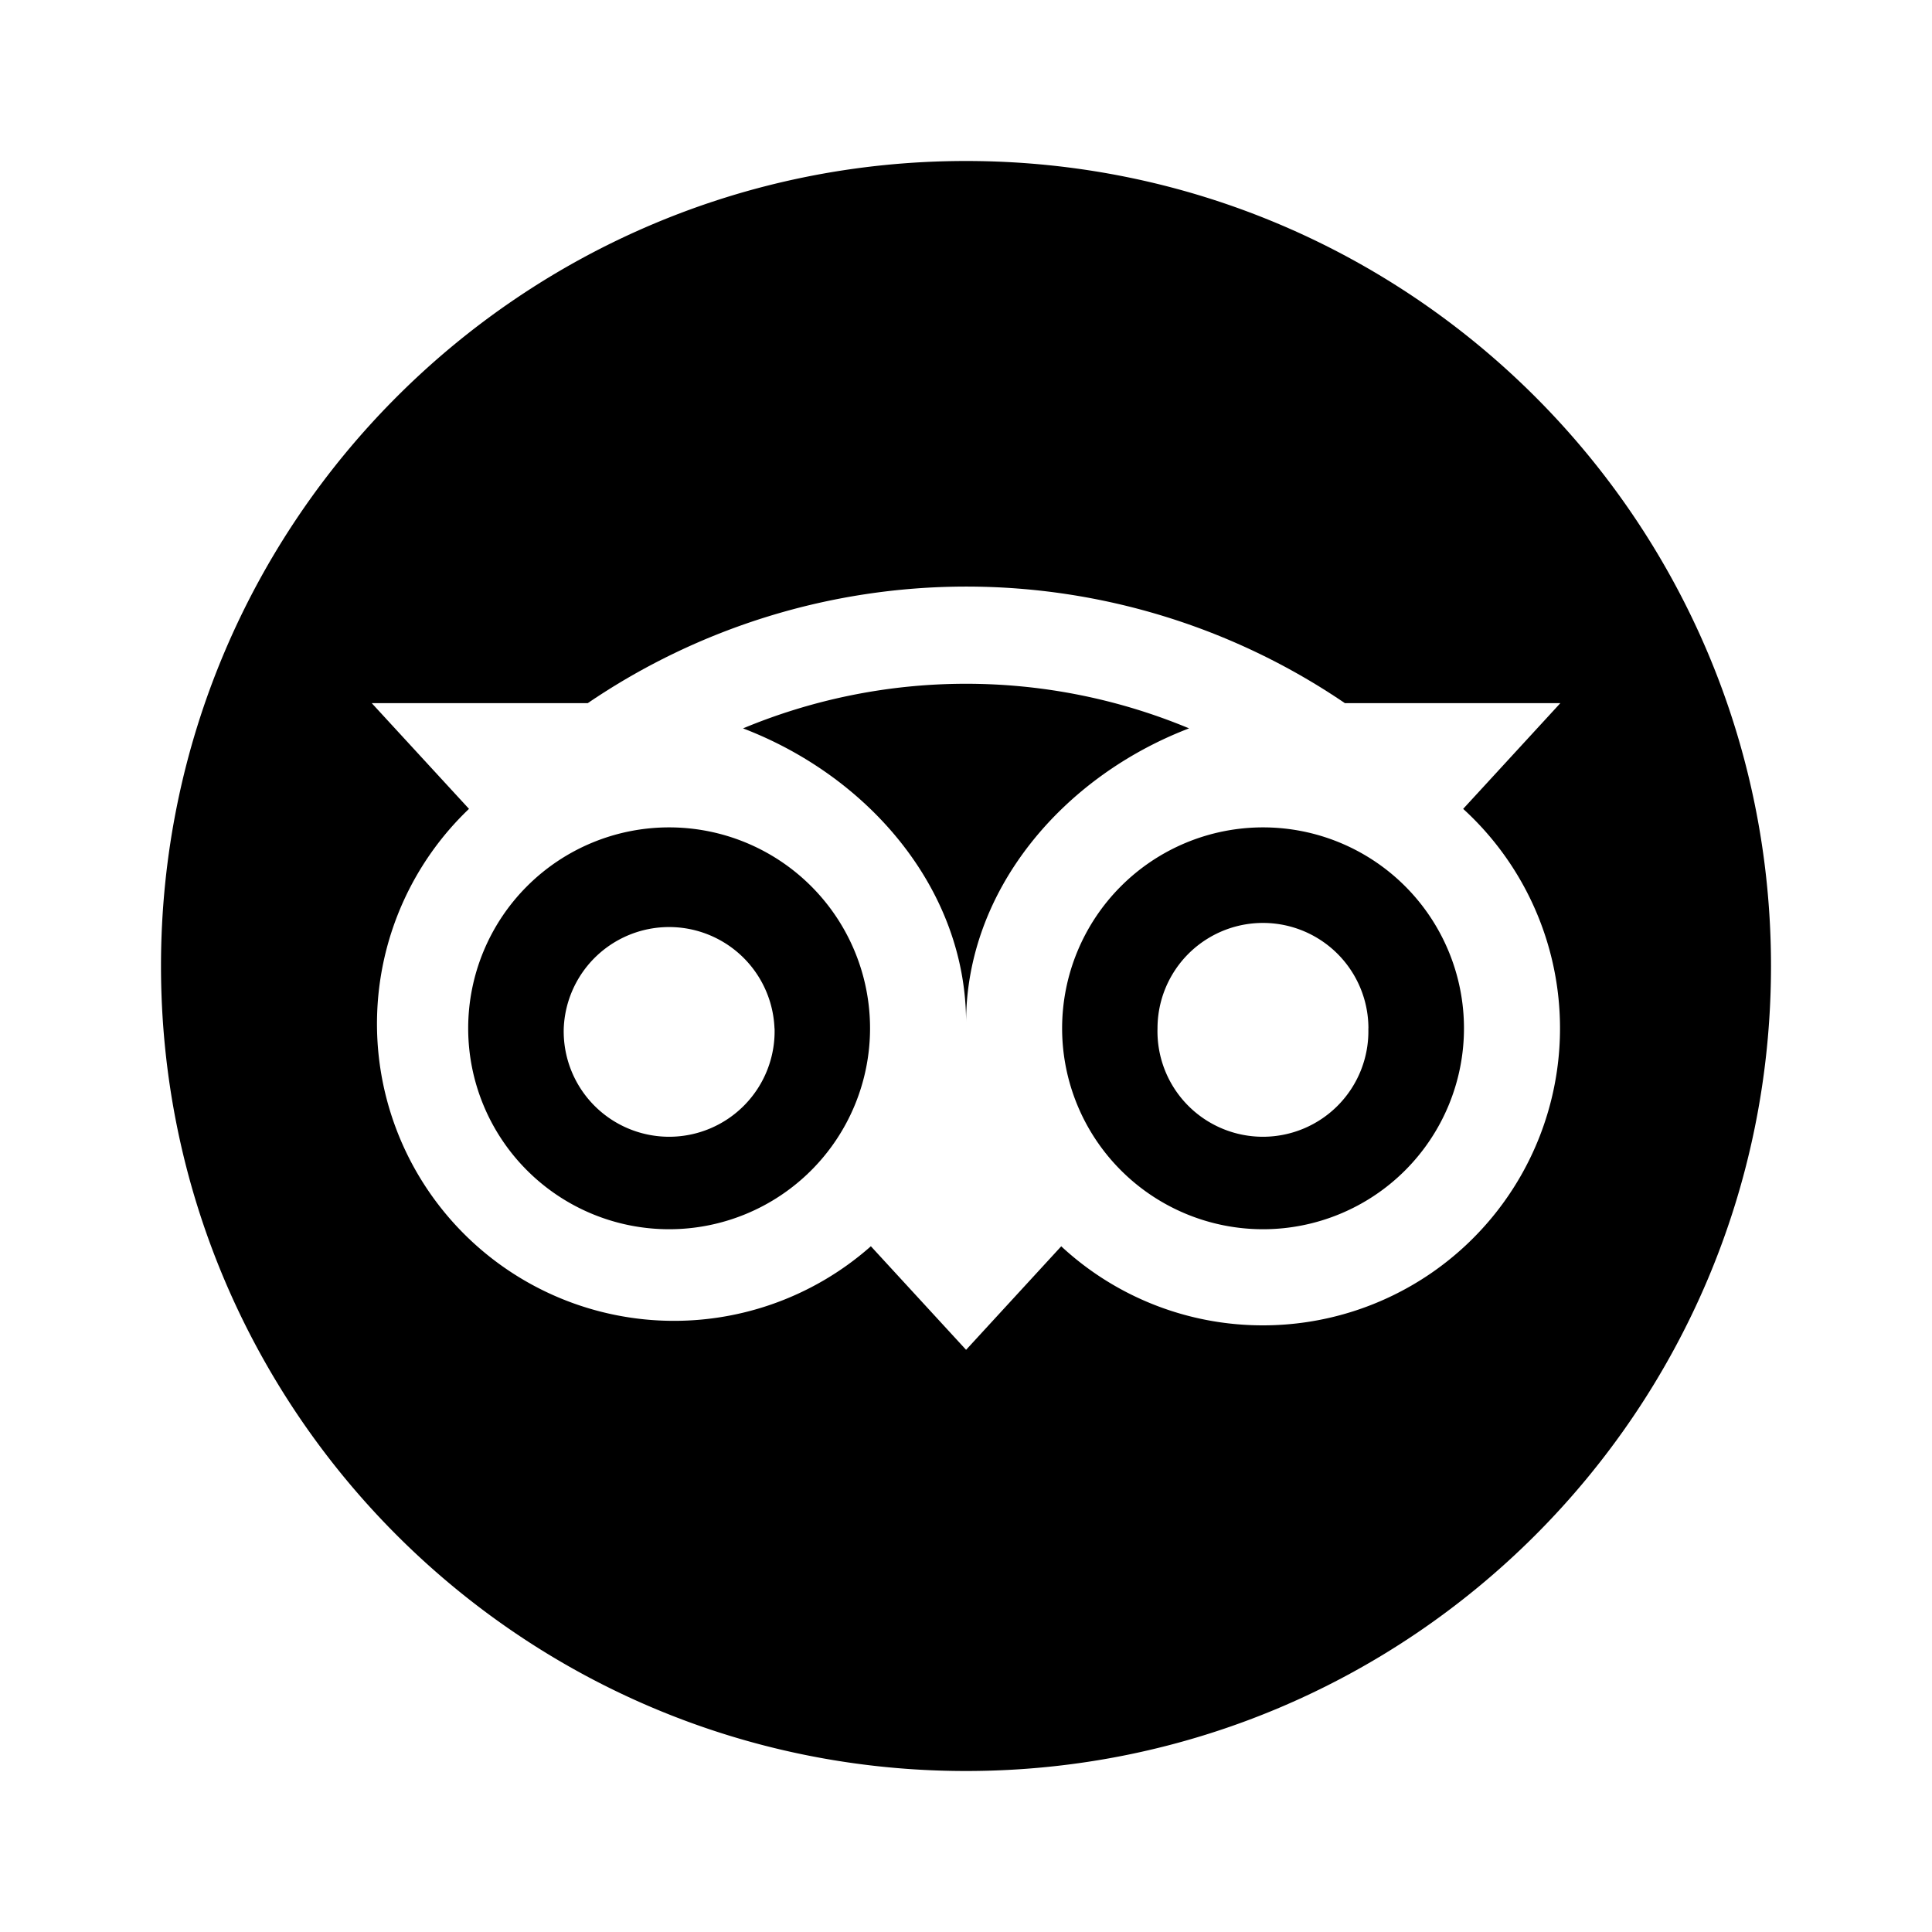
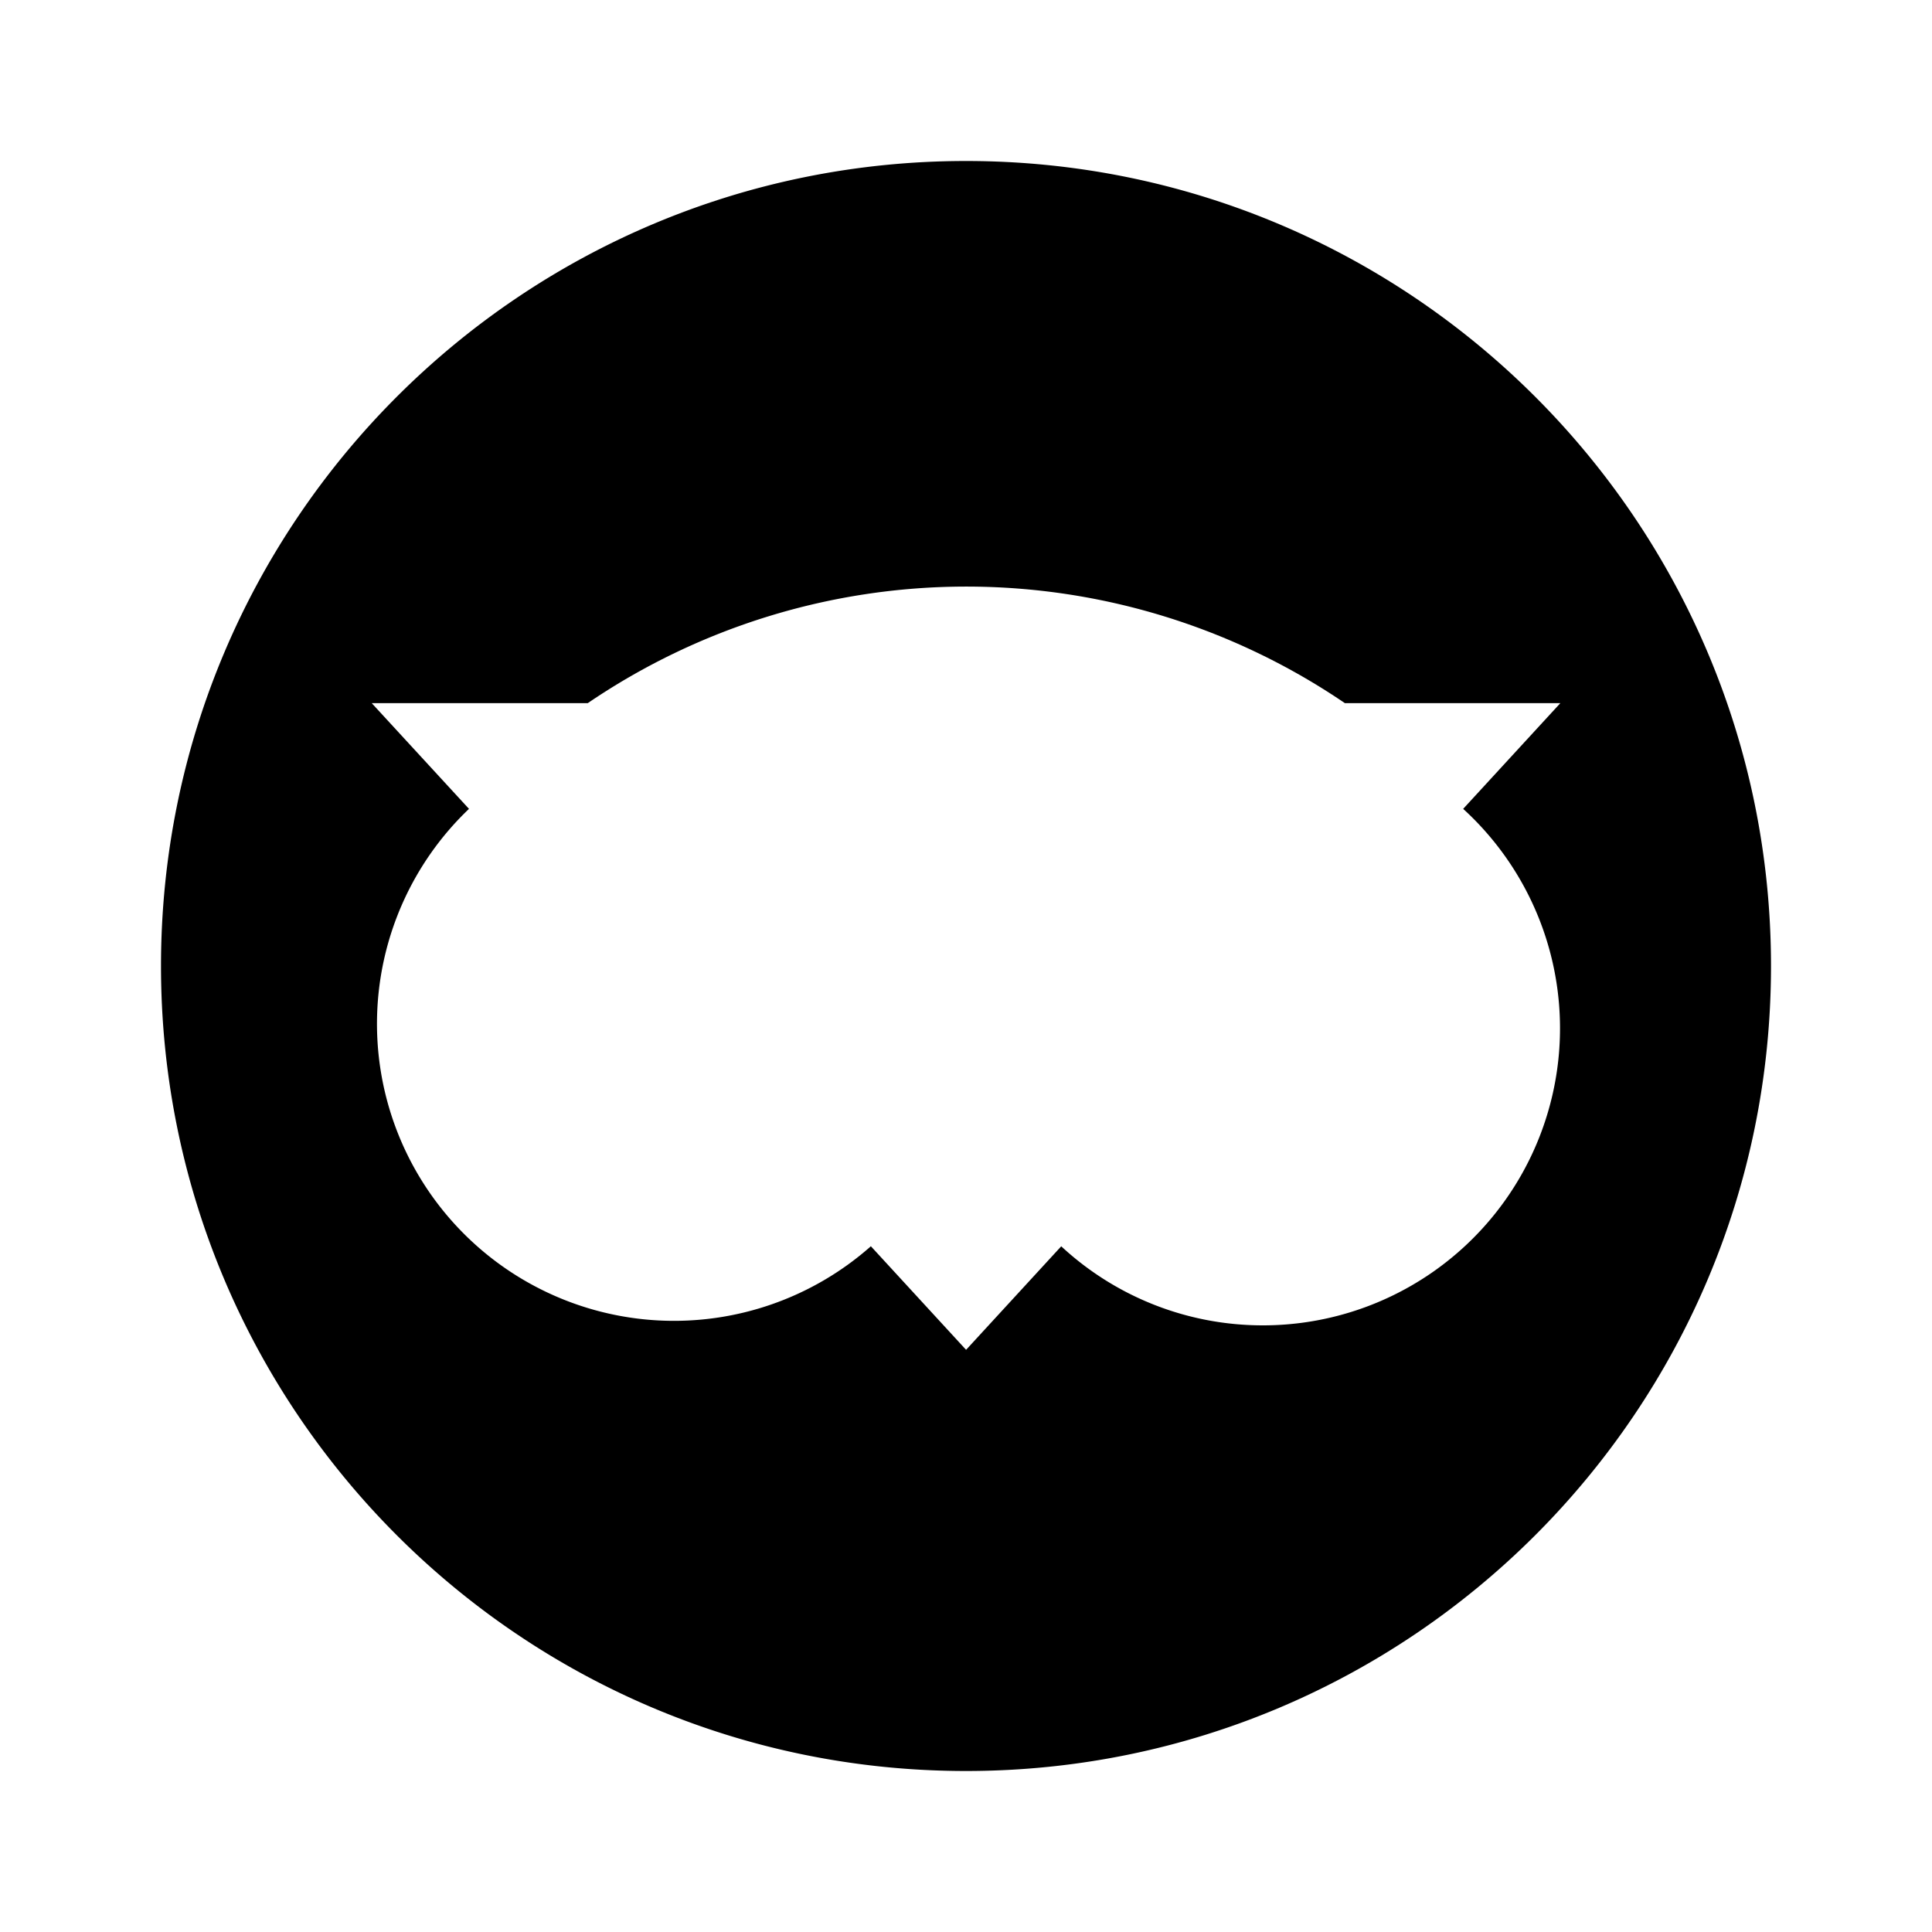
<svg xmlns="http://www.w3.org/2000/svg" width="24" height="24" fill="none">
-   <path d="M8.312 10.278a2.496 2.496 0 100 4.992 2.496 2.496 0 000-4.992zm1.31 2.497a1.31 1.31 0 11-2.619 0 1.31 1.31 0 012.618 0zm6.068-2.497a2.496 2.496 0 100 4.992 2.496 2.496 0 000-4.992zm1.308 2.497a1.31 1.31 0 11-2.619 0 1.31 1.31 0 012.62 0z" fill="color(display-p3 .769 .608 .329)" />
  <path d="M12 2C6.477 2 2 6.477 2 12s4.477 10 10 10 10-4.477 10-10S17.523 2 12 2zm3.689 14.464a3.678 3.678 0 01-2.506-.982l-1.182 1.286-1.183-1.287-.006.006a3.69 3.69 0 01-4.986-5.439L4.618 8.735h2.683a8.36 8.36 0 019.406 0h2.676l-1.207 1.313a3.69 3.69 0 01-2.487 6.416z" fill="color(display-p3 .769 .608 .329)" />
-   <path d="M9.23 9.048c1.576.603 2.771 2.012 2.771 3.655 0-1.643 1.196-3.052 2.77-3.655a7.202 7.202 0 00-5.54 0z" fill="color(display-p3 .769 .608 .329)" />
</svg>